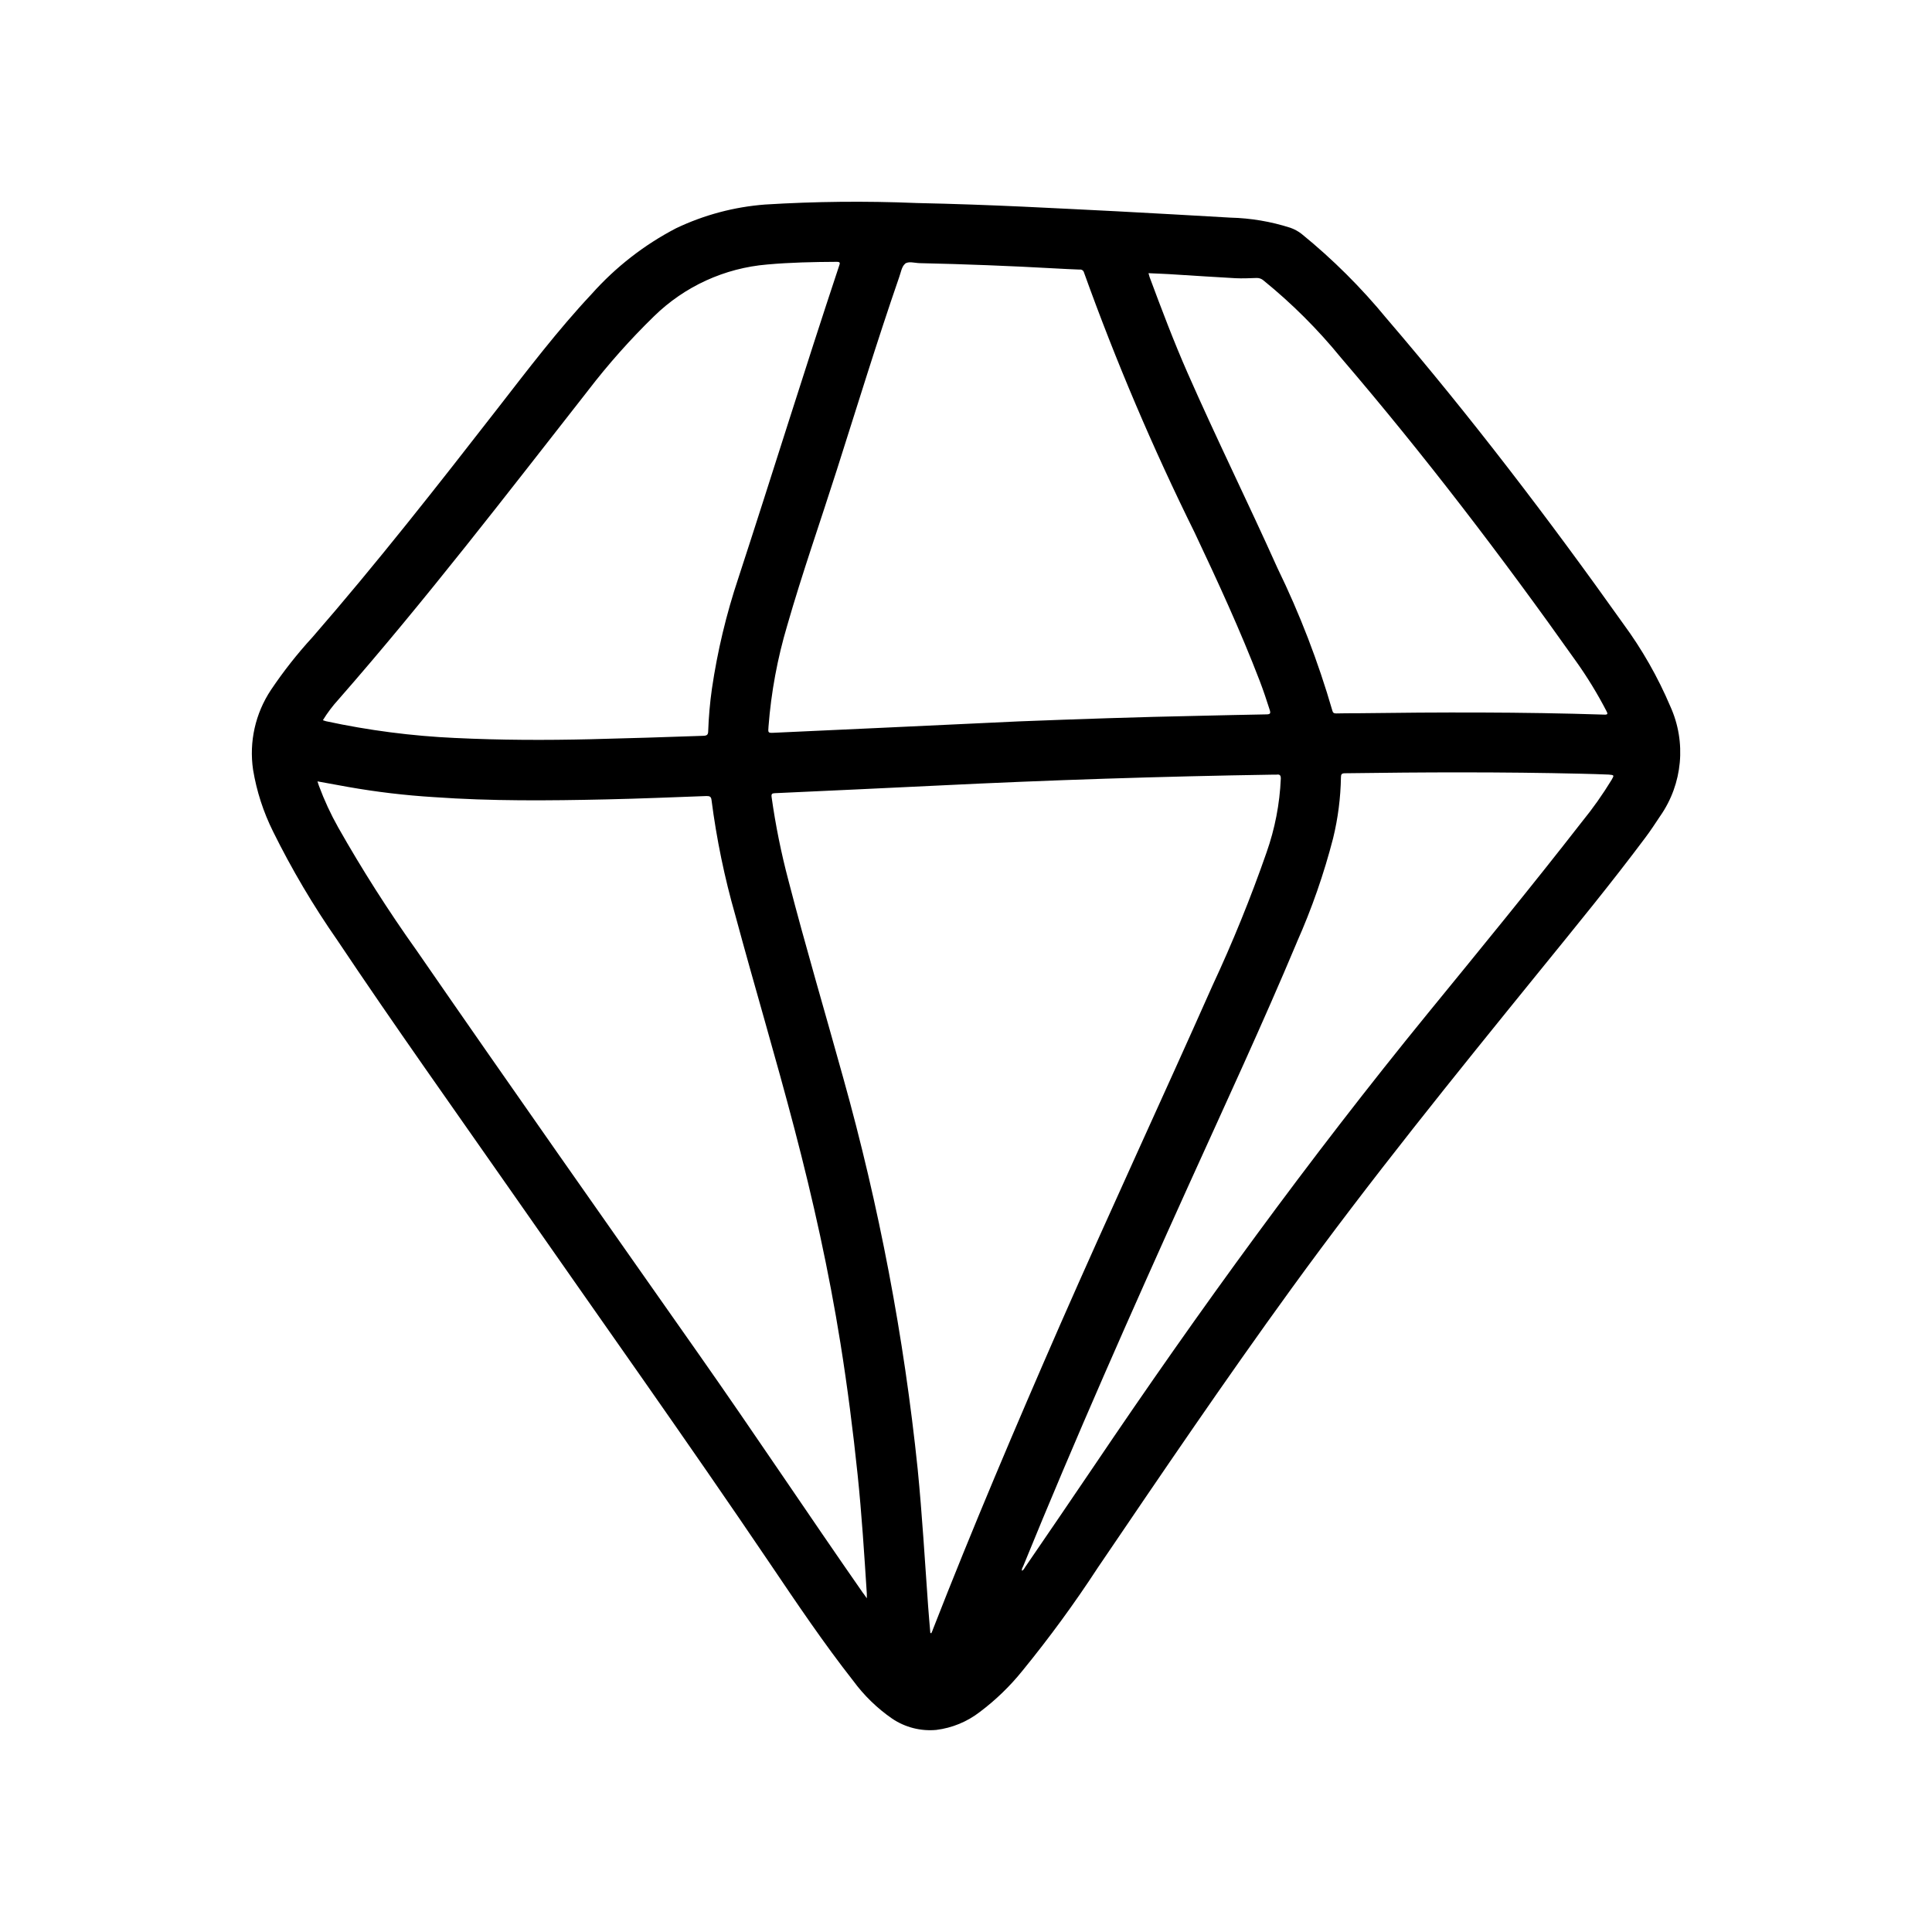
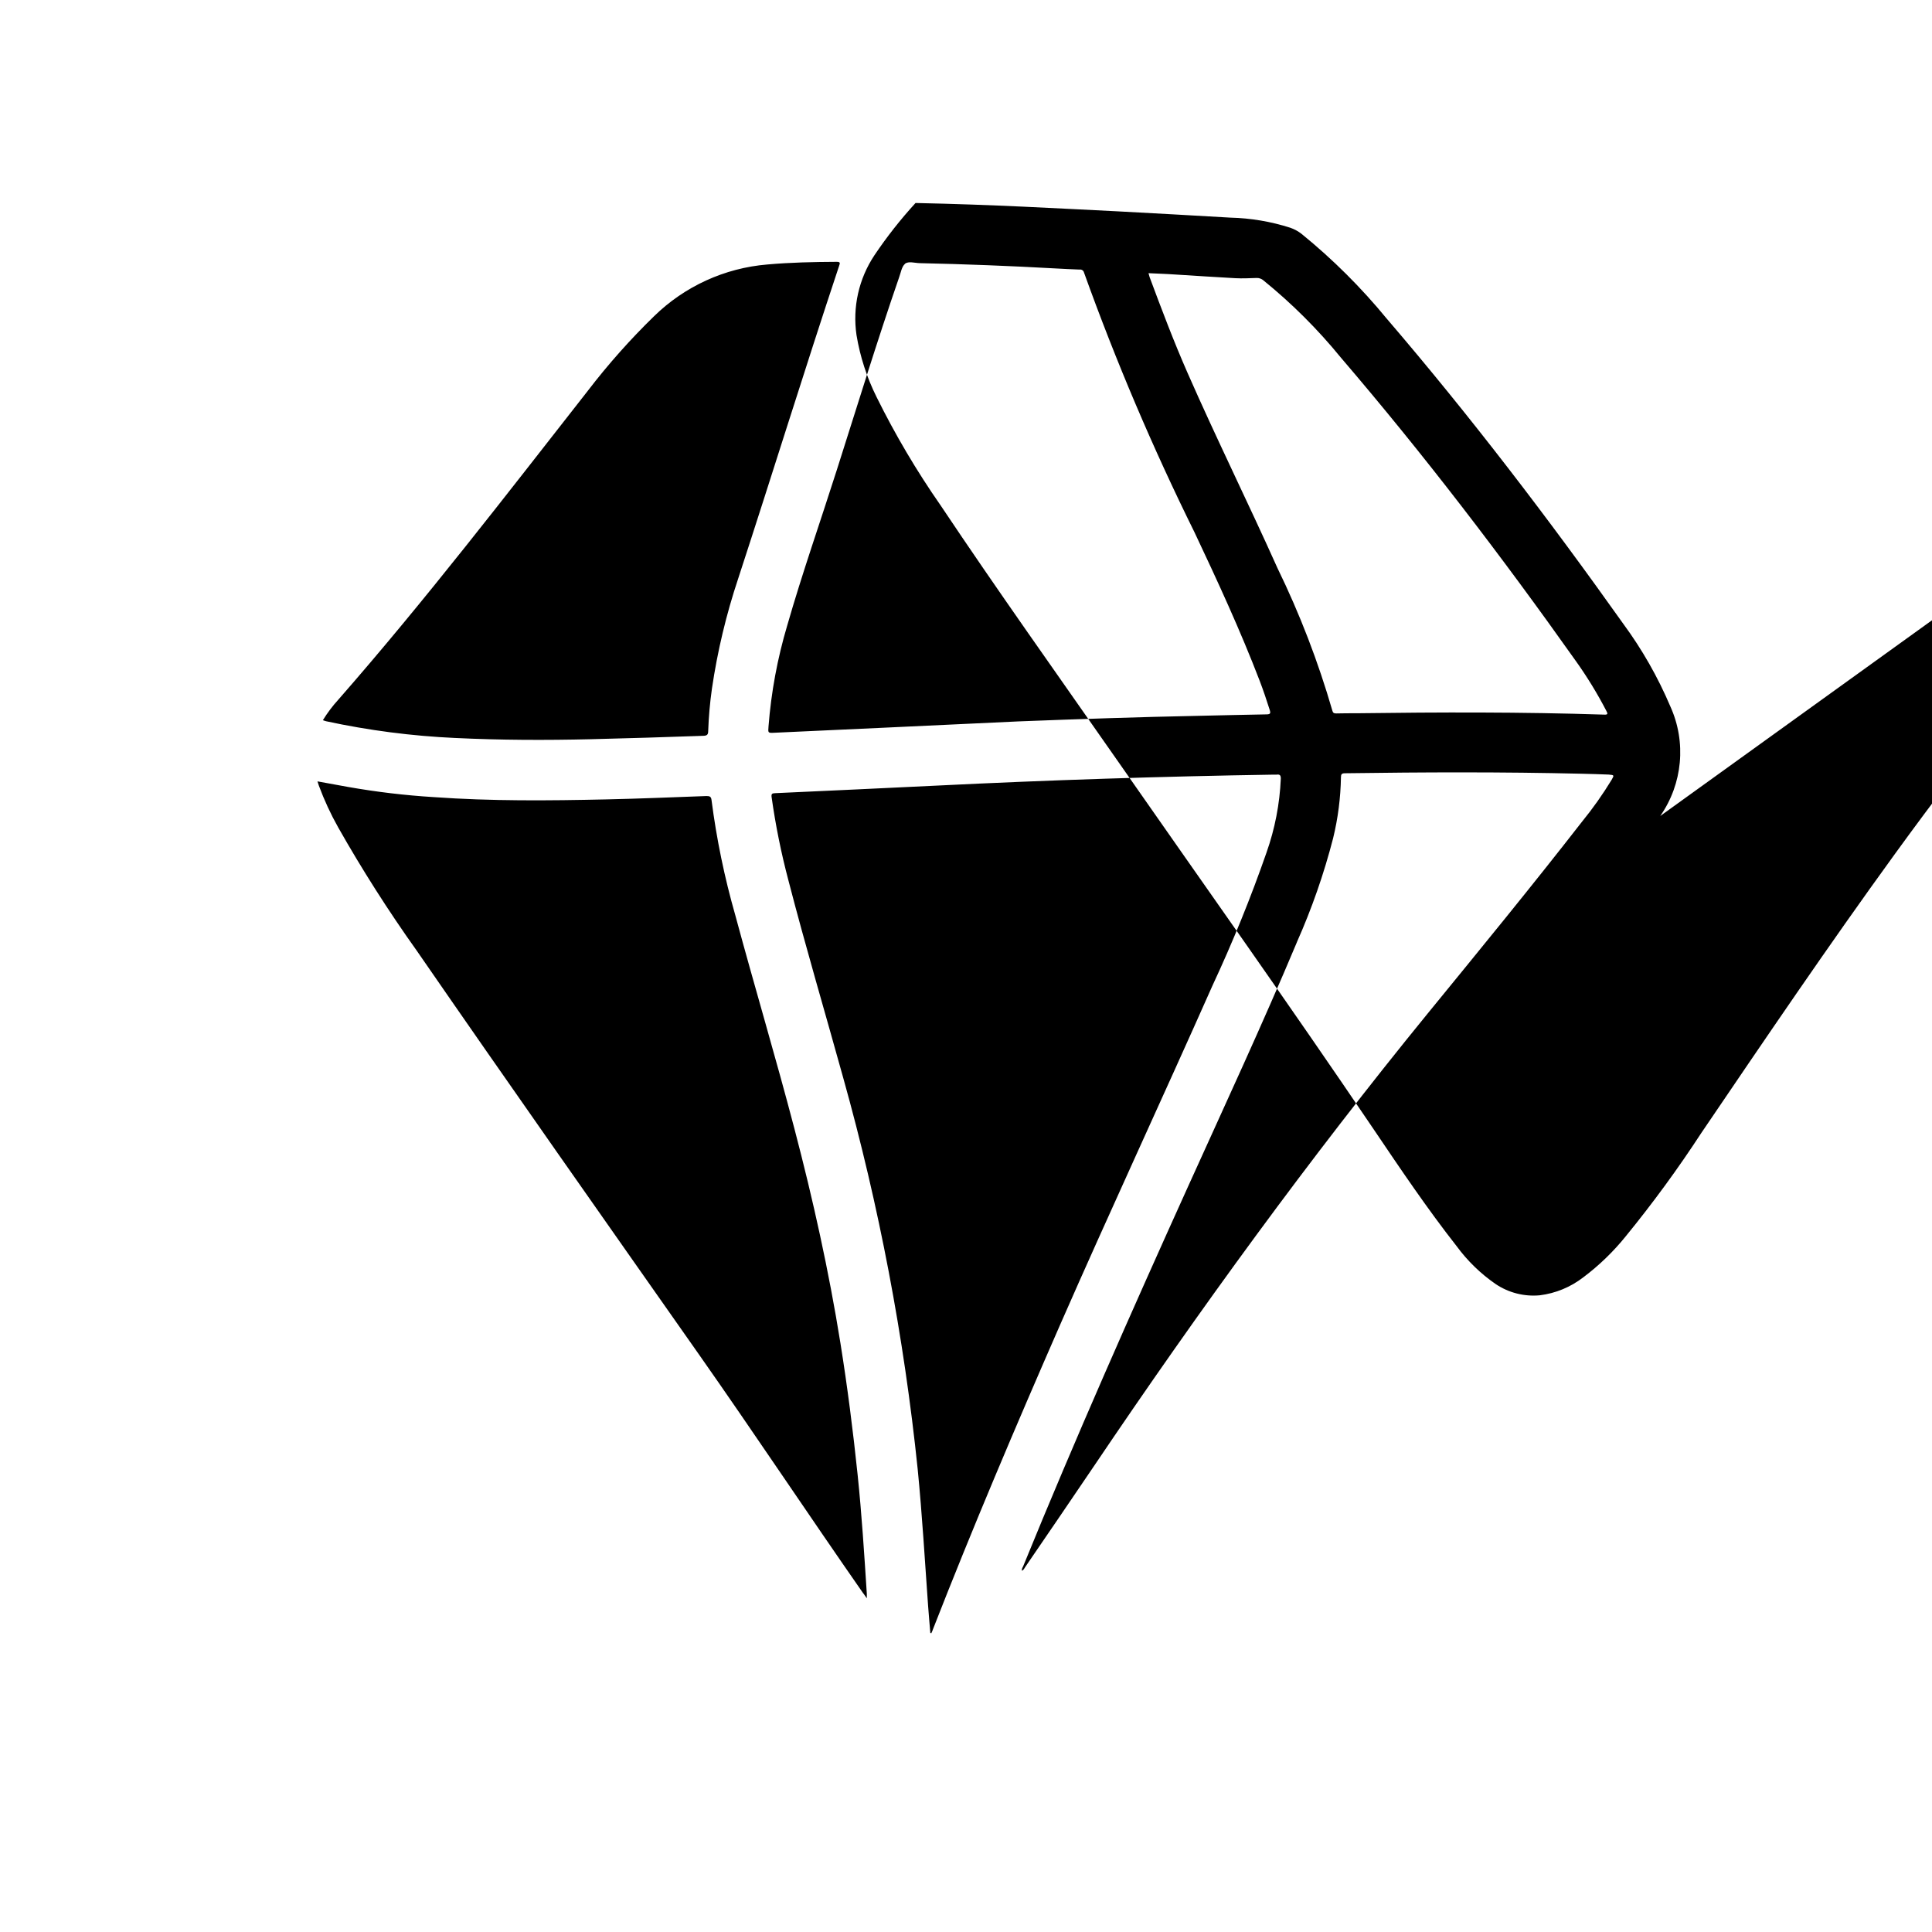
<svg xmlns="http://www.w3.org/2000/svg" fill="#000000" width="800px" height="800px" version="1.1" viewBox="144 144 512 512">
-   <path d="m583.98 360.25c5.949-8.531 6.969-19.566 2.676-29.043-3.301-7.777-7.5-15.141-12.508-21.945-19.758-27.805-40.438-54.914-62.652-80.82h-0.004c-6.742-8.219-14.297-15.738-22.543-22.445-0.902-0.707-1.91-1.258-2.992-1.637-5.133-1.648-10.473-2.551-15.863-2.684-10.059-0.566-20.129-1.172-30.195-1.684-16.121-0.789-32.273-1.754-53.262-2.195v-0.004c-13.289-0.547-26.598-0.41-39.871 0.41-8.195 0.621-16.203 2.758-23.617 6.297-8.441 4.394-16.012 10.293-22.34 17.398-8.957 9.547-16.871 19.973-24.891 30.293-16.004 20.586-32.086 41.102-49.199 60.781l-0.004-0.004c-3.984 4.352-7.637 8.996-10.926 13.895-4.125 6.215-5.805 13.734-4.723 21.113 0.941 5.703 2.734 11.234 5.312 16.406 4.938 9.992 10.617 19.602 16.988 28.746 15.121 22.625 30.914 44.785 46.484 67.094 22.828 32.762 46.035 65.336 68.383 98.398 7.039 10.422 14.074 20.859 21.844 30.766h0.004c2.863 3.91 6.363 7.316 10.352 10.07 3.434 2.316 7.562 3.371 11.688 2.992 4.211-0.523 8.203-2.172 11.559-4.773 4.195-3.152 7.981-6.812 11.273-10.902 7.152-8.762 13.836-17.902 20.016-27.379 16.824-24.789 33.637-49.594 51.23-73.832 20.898-28.82 43.297-56.473 65.699-84.09 9.531-11.746 19.129-23.434 28.184-35.559 1.379-1.832 2.629-3.762 3.898-5.664zm-128.54-143.5c5.32 0.316 10.637 0.699 15.957 0.977 1.875 0.094 3.762 0 5.652-0.062 0.652-0.016 1.285 0.215 1.777 0.645 7.523 6.102 14.402 12.961 20.523 20.469 22.098 25.789 42.676 52.742 62.309 80.461v-0.004c2.996 4.207 5.691 8.617 8.066 13.203 0.348 0.668 0.441 0.984-0.559 0.945-21.836-0.715-43.691-0.652-65.535-0.363-1.852 0-3.691 0-5.512 0.047-0.566 0-0.875-0.125-1.031-0.738h0.004c-3.762-12.988-8.629-25.633-14.551-37.789-7.769-17.32-16.168-34.297-23.797-51.656-3.676-8.359-6.902-16.902-10.086-25.457-0.102-0.301-0.172-0.605-0.293-1.031 2.422 0.125 4.75 0.184 7.074 0.355zm-71.637-2.824c0.93-0.789 2.598-0.211 3.938-0.188 11.965 0.262 23.922 0.727 35.871 1.395 2.164 0.117 4.336 0.234 6.512 0.309v-0.008c0.527-0.07 1.023 0.27 1.148 0.789 8.445 23.5 18.227 46.496 29.301 68.879 6.117 12.957 12.137 25.977 17.27 39.359 0.961 2.519 1.82 5.078 2.637 7.652 0.293 0.914 0.188 1.188-0.844 1.203-6.023 0.086-12.043 0.27-18.105 0.387-15.863 0.316-31.715 0.859-47.57 1.473l-36.102 1.691c-9.539 0.441-19.082 0.879-28.621 1.316-1.746 0.086-1.715 0.062-1.574-1.668 0.699-9.074 2.363-18.047 4.961-26.766 3.984-13.871 8.77-27.48 13.145-41.219 5.422-17.012 10.652-34.086 16.484-50.973 0.473-1.25 0.68-2.871 1.582-3.637zm-150.09 115.43c23.129-26.418 44.492-54.262 66.125-81.867v-0.004c5.348-6.973 11.195-13.547 17.492-19.68 8.098-7.922 18.707-12.773 30-13.711 6.141-0.551 12.273-0.676 18.422-0.707 1.117 0 0.789 0.48 0.605 1.117-9.148 27.504-17.703 55.207-26.711 82.766-3.18 9.52-5.516 19.297-6.977 29.227-0.531 3.734-0.859 7.492-0.992 11.258 0 0.977-0.363 1.211-1.273 1.242-9.973 0.355-19.926 0.66-29.867 0.906-11.973 0.285-23.938 0.25-35.906-0.332l0.004 0.004c-11.504-0.523-22.941-2.008-34.199-4.434-0.277-0.062-0.535-0.172-0.875-0.285l0.004 0.004c1.207-1.961 2.594-3.805 4.148-5.504zm139.09 236.95c-14.664-21.043-28.859-42.406-43.602-63.402-25.008-35.605-50.059-71.188-74.785-107-7.492-10.512-14.434-21.406-20.797-32.637-1.988-3.535-3.691-7.223-5.102-11.023-0.125-0.348-0.227-0.691-0.387-1.172 2.785 0.504 5.512 0.984 8.148 1.48 7.5 1.324 15.074 2.223 22.68 2.691 15.223 1.086 30.473 0.945 45.711 0.605 8.855-0.195 17.695-0.566 26.543-0.891 0.844 0 1.242 0.125 1.348 1.062 1.328 10.312 3.434 20.512 6.297 30.508 5.094 18.895 10.73 37.691 15.695 56.68 4.914 18.734 9.109 37.629 12.172 56.75 1.852 11.562 3.336 23.184 4.551 34.832 1.094 10.516 1.762 21.059 2.441 31.605v1.172c-0.402-0.605-0.672-0.945-0.914-1.301zm18.352 9.73c-0.102 0.262-0.227 0.512-0.348 0.789l-0.262-0.078c-0.195-2.363-0.41-4.723-0.582-7.086-0.867-12.09-1.574-24.199-2.762-36.273v-0.004c-3.629-35.074-10.23-69.777-19.734-103.73-4.824-17.43-9.98-34.762-14.508-52.27-1.934-7.285-3.426-14.676-4.473-22.137-0.117-0.883 0.125-1.008 0.906-1.047 14.25-0.645 28.492-1.312 42.738-2 29.812-1.477 59.637-2.445 89.465-2.914 0.246 0.02 0.492 0.02 0.738 0 0.859-0.125 1.109 0.211 1.094 1.086v0.004c-0.289 6.676-1.566 13.273-3.793 19.574-4.172 11.98-8.949 23.742-14.312 35.238-13.328 30.016-27.191 59.828-40.375 89.883-11.715 26.777-23.168 53.711-33.793 80.93zm179.95-225.39c-2.367 3.887-4.996 7.606-7.871 11.133-13.336 17.145-27.109 33.945-40.848 50.766-31.426 38.52-60.613 78.664-88.402 119.88-6.047 8.965-12.172 17.887-18.27 26.82-0.242 0.363-0.418 0.789-0.867 1.031-0.156-0.504 0.172-0.875 0.332-1.266 13.824-33.906 28.652-67.375 43.754-100.76 9.707-21.453 19.633-42.801 28.758-64.551l-0.008-0.004c3.957-8.902 7.172-18.117 9.605-27.551 1.293-5.297 1.988-10.719 2.078-16.168 0-0.789 0.203-1.039 1.023-1.055 20.898-0.293 41.809-0.371 62.707 0.125 2.418 0.051 4.836 0.129 7.25 0.227 1.449 0.129 1.457 0.152 0.758 1.371z" />
+   <path d="m583.98 360.25c5.949-8.531 6.969-19.566 2.676-29.043-3.301-7.777-7.5-15.141-12.508-21.945-19.758-27.805-40.438-54.914-62.652-80.82h-0.004c-6.742-8.219-14.297-15.738-22.543-22.445-0.902-0.707-1.91-1.258-2.992-1.637-5.133-1.648-10.473-2.551-15.863-2.684-10.059-0.566-20.129-1.172-30.195-1.684-16.121-0.789-32.273-1.754-53.262-2.195v-0.004l-0.004-0.004c-3.984 4.352-7.637 8.996-10.926 13.895-4.125 6.215-5.805 13.734-4.723 21.113 0.941 5.703 2.734 11.234 5.312 16.406 4.938 9.992 10.617 19.602 16.988 28.746 15.121 22.625 30.914 44.785 46.484 67.094 22.828 32.762 46.035 65.336 68.383 98.398 7.039 10.422 14.074 20.859 21.844 30.766h0.004c2.863 3.91 6.363 7.316 10.352 10.07 3.434 2.316 7.562 3.371 11.688 2.992 4.211-0.523 8.203-2.172 11.559-4.773 4.195-3.152 7.981-6.812 11.273-10.902 7.152-8.762 13.836-17.902 20.016-27.379 16.824-24.789 33.637-49.594 51.23-73.832 20.898-28.82 43.297-56.473 65.699-84.09 9.531-11.746 19.129-23.434 28.184-35.559 1.379-1.832 2.629-3.762 3.898-5.664zm-128.54-143.5c5.32 0.316 10.637 0.699 15.957 0.977 1.875 0.094 3.762 0 5.652-0.062 0.652-0.016 1.285 0.215 1.777 0.645 7.523 6.102 14.402 12.961 20.523 20.469 22.098 25.789 42.676 52.742 62.309 80.461v-0.004c2.996 4.207 5.691 8.617 8.066 13.203 0.348 0.668 0.441 0.984-0.559 0.945-21.836-0.715-43.691-0.652-65.535-0.363-1.852 0-3.691 0-5.512 0.047-0.566 0-0.875-0.125-1.031-0.738h0.004c-3.762-12.988-8.629-25.633-14.551-37.789-7.769-17.32-16.168-34.297-23.797-51.656-3.676-8.359-6.902-16.902-10.086-25.457-0.102-0.301-0.172-0.605-0.293-1.031 2.422 0.125 4.75 0.184 7.074 0.355zm-71.637-2.824c0.93-0.789 2.598-0.211 3.938-0.188 11.965 0.262 23.922 0.727 35.871 1.395 2.164 0.117 4.336 0.234 6.512 0.309v-0.008c0.527-0.07 1.023 0.27 1.148 0.789 8.445 23.5 18.227 46.496 29.301 68.879 6.117 12.957 12.137 25.977 17.27 39.359 0.961 2.519 1.82 5.078 2.637 7.652 0.293 0.914 0.188 1.188-0.844 1.203-6.023 0.086-12.043 0.27-18.105 0.387-15.863 0.316-31.715 0.859-47.57 1.473l-36.102 1.691c-9.539 0.441-19.082 0.879-28.621 1.316-1.746 0.086-1.715 0.062-1.574-1.668 0.699-9.074 2.363-18.047 4.961-26.766 3.984-13.871 8.77-27.48 13.145-41.219 5.422-17.012 10.652-34.086 16.484-50.973 0.473-1.25 0.68-2.871 1.582-3.637zm-150.09 115.43c23.129-26.418 44.492-54.262 66.125-81.867v-0.004c5.348-6.973 11.195-13.547 17.492-19.68 8.098-7.922 18.707-12.773 30-13.711 6.141-0.551 12.273-0.676 18.422-0.707 1.117 0 0.789 0.48 0.605 1.117-9.148 27.504-17.703 55.207-26.711 82.766-3.18 9.52-5.516 19.297-6.977 29.227-0.531 3.734-0.859 7.492-0.992 11.258 0 0.977-0.363 1.211-1.273 1.242-9.973 0.355-19.926 0.66-29.867 0.906-11.973 0.285-23.938 0.25-35.906-0.332l0.004 0.004c-11.504-0.523-22.941-2.008-34.199-4.434-0.277-0.062-0.535-0.172-0.875-0.285l0.004 0.004c1.207-1.961 2.594-3.805 4.148-5.504zm139.09 236.95c-14.664-21.043-28.859-42.406-43.602-63.402-25.008-35.605-50.059-71.188-74.785-107-7.492-10.512-14.434-21.406-20.797-32.637-1.988-3.535-3.691-7.223-5.102-11.023-0.125-0.348-0.227-0.691-0.387-1.172 2.785 0.504 5.512 0.984 8.148 1.48 7.5 1.324 15.074 2.223 22.68 2.691 15.223 1.086 30.473 0.945 45.711 0.605 8.855-0.195 17.695-0.566 26.543-0.891 0.844 0 1.242 0.125 1.348 1.062 1.328 10.312 3.434 20.512 6.297 30.508 5.094 18.895 10.73 37.691 15.695 56.68 4.914 18.734 9.109 37.629 12.172 56.75 1.852 11.562 3.336 23.184 4.551 34.832 1.094 10.516 1.762 21.059 2.441 31.605v1.172c-0.402-0.605-0.672-0.945-0.914-1.301zm18.352 9.73c-0.102 0.262-0.227 0.512-0.348 0.789l-0.262-0.078c-0.195-2.363-0.41-4.723-0.582-7.086-0.867-12.09-1.574-24.199-2.762-36.273v-0.004c-3.629-35.074-10.23-69.777-19.734-103.73-4.824-17.43-9.98-34.762-14.508-52.27-1.934-7.285-3.426-14.676-4.473-22.137-0.117-0.883 0.125-1.008 0.906-1.047 14.25-0.645 28.492-1.312 42.738-2 29.812-1.477 59.637-2.445 89.465-2.914 0.246 0.02 0.492 0.02 0.738 0 0.859-0.125 1.109 0.211 1.094 1.086v0.004c-0.289 6.676-1.566 13.273-3.793 19.574-4.172 11.98-8.949 23.742-14.312 35.238-13.328 30.016-27.191 59.828-40.375 89.883-11.715 26.777-23.168 53.711-33.793 80.93zm179.95-225.39c-2.367 3.887-4.996 7.606-7.871 11.133-13.336 17.145-27.109 33.945-40.848 50.766-31.426 38.52-60.613 78.664-88.402 119.88-6.047 8.965-12.172 17.887-18.27 26.82-0.242 0.363-0.418 0.789-0.867 1.031-0.156-0.504 0.172-0.875 0.332-1.266 13.824-33.906 28.652-67.375 43.754-100.76 9.707-21.453 19.633-42.801 28.758-64.551l-0.008-0.004c3.957-8.902 7.172-18.117 9.605-27.551 1.293-5.297 1.988-10.719 2.078-16.168 0-0.789 0.203-1.039 1.023-1.055 20.898-0.293 41.809-0.371 62.707 0.125 2.418 0.051 4.836 0.129 7.25 0.227 1.449 0.129 1.457 0.152 0.758 1.371z" />
</svg>